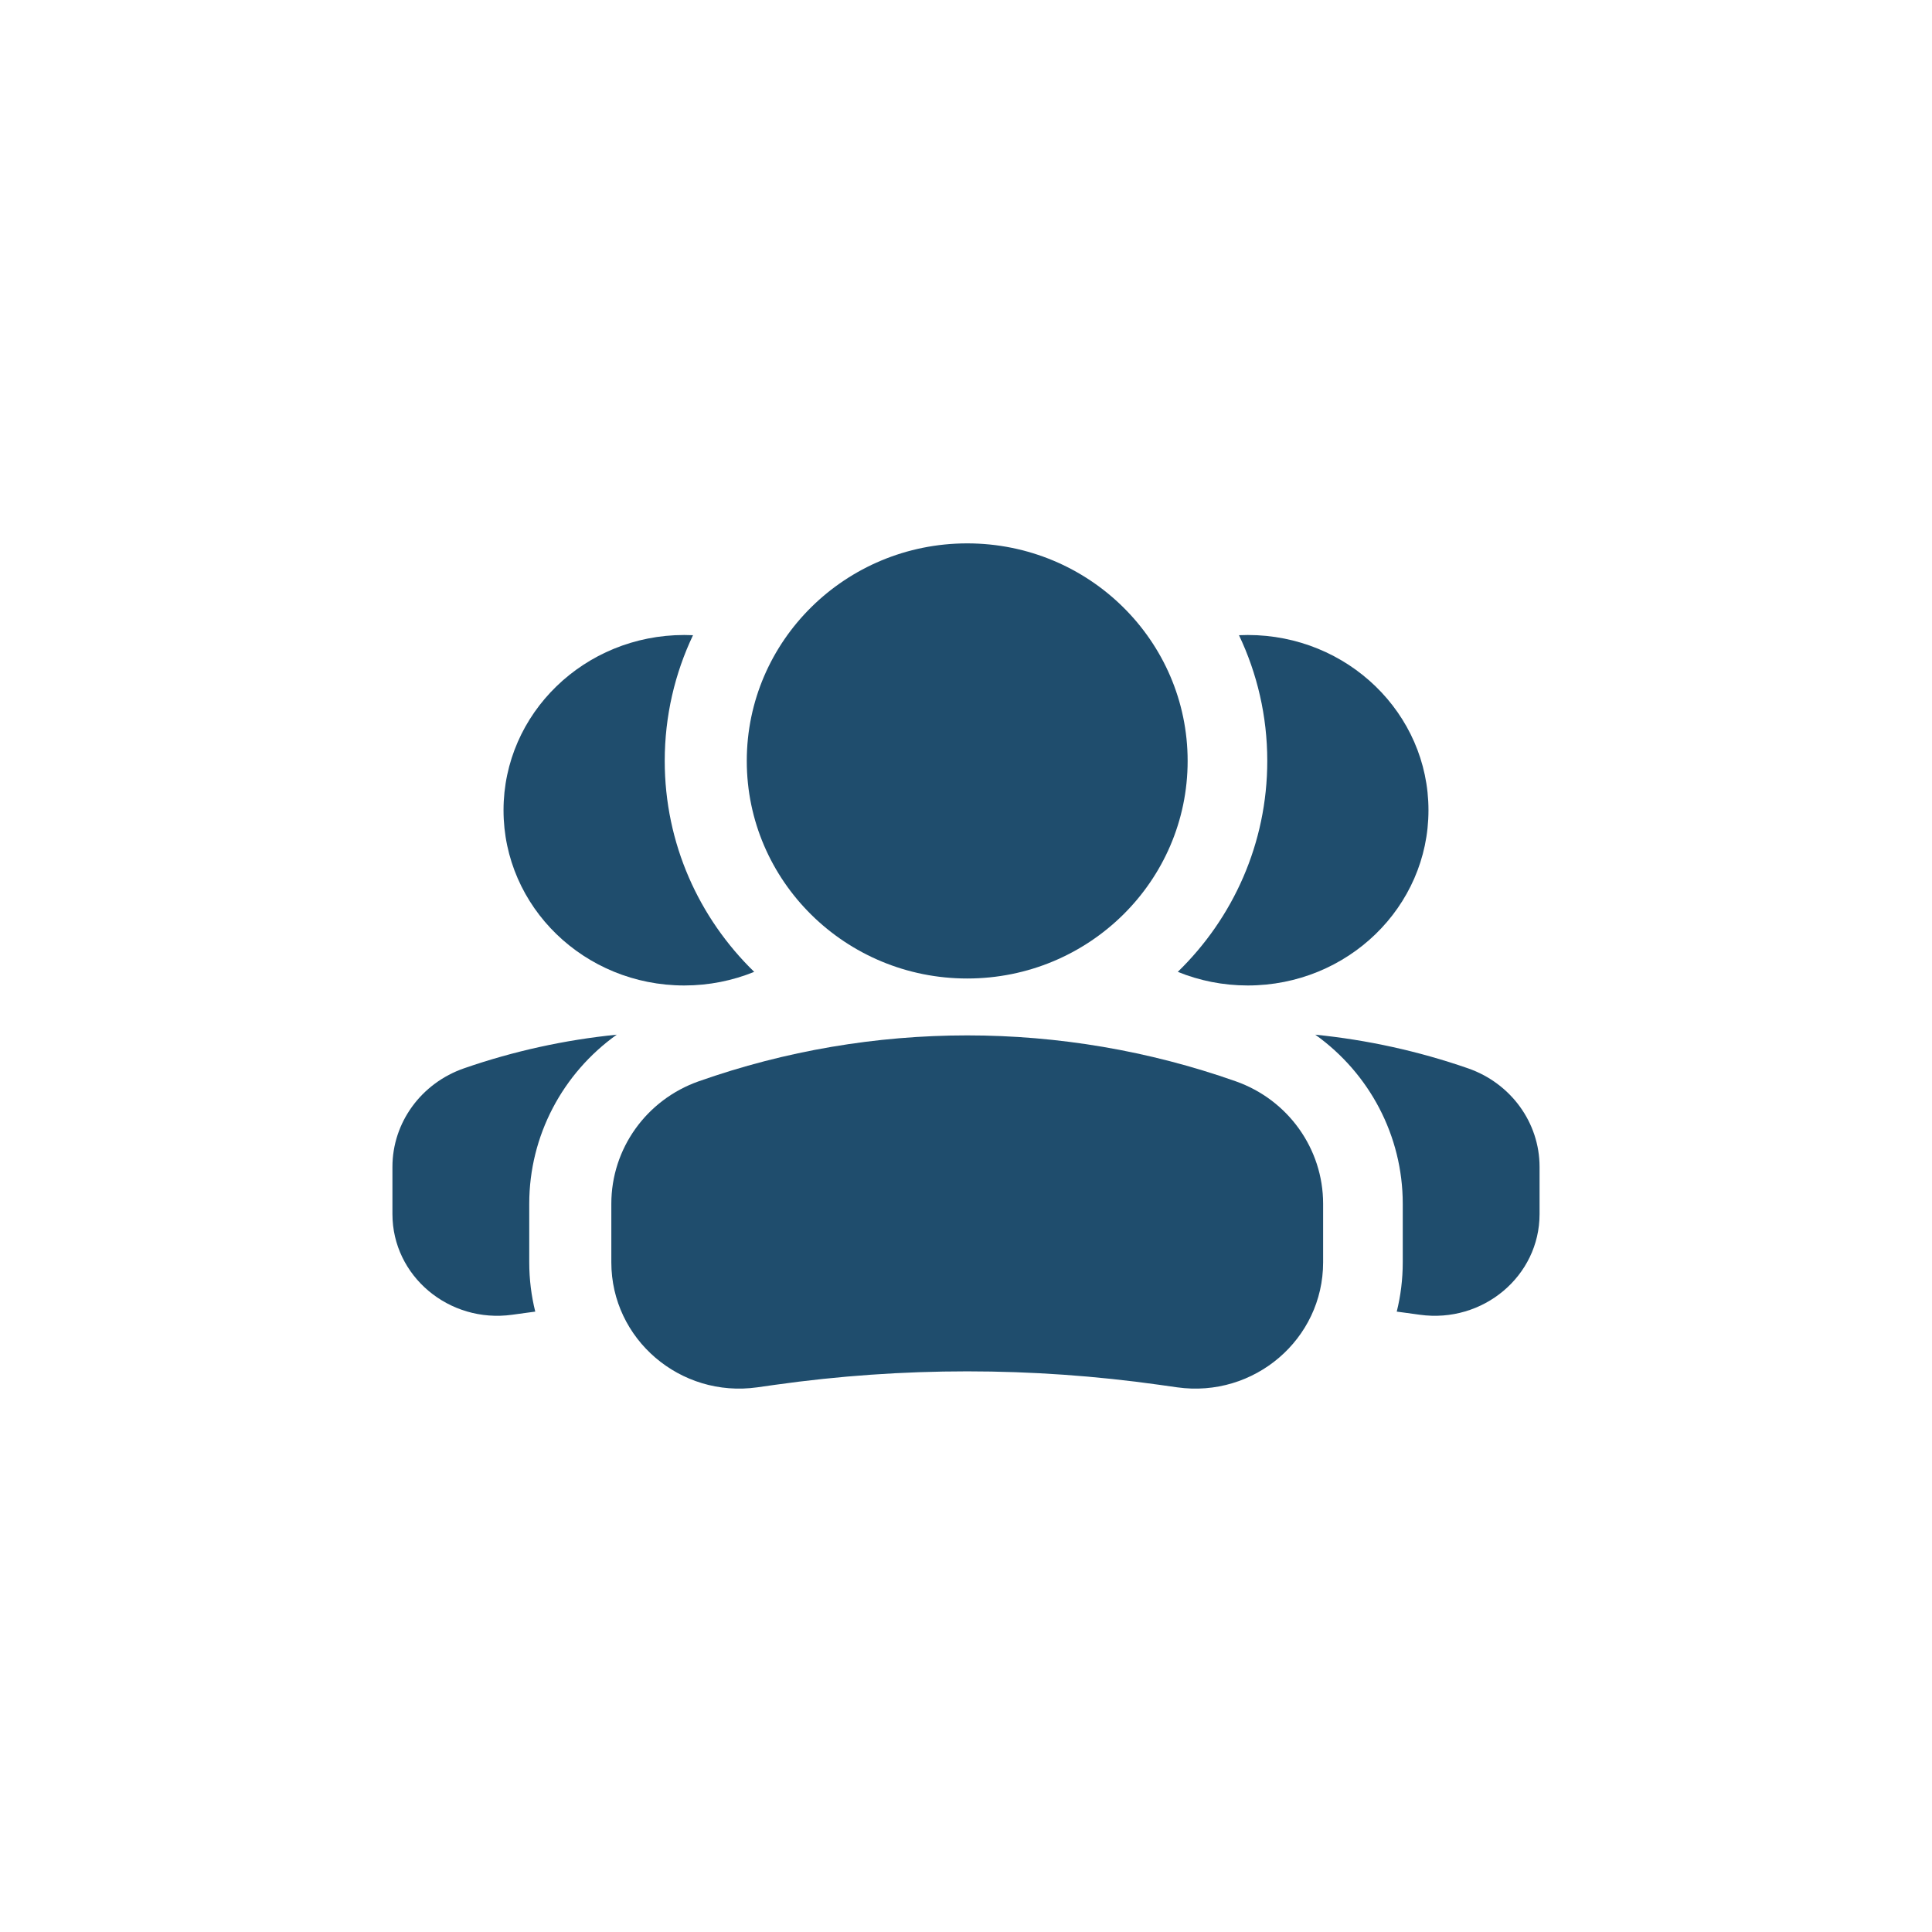
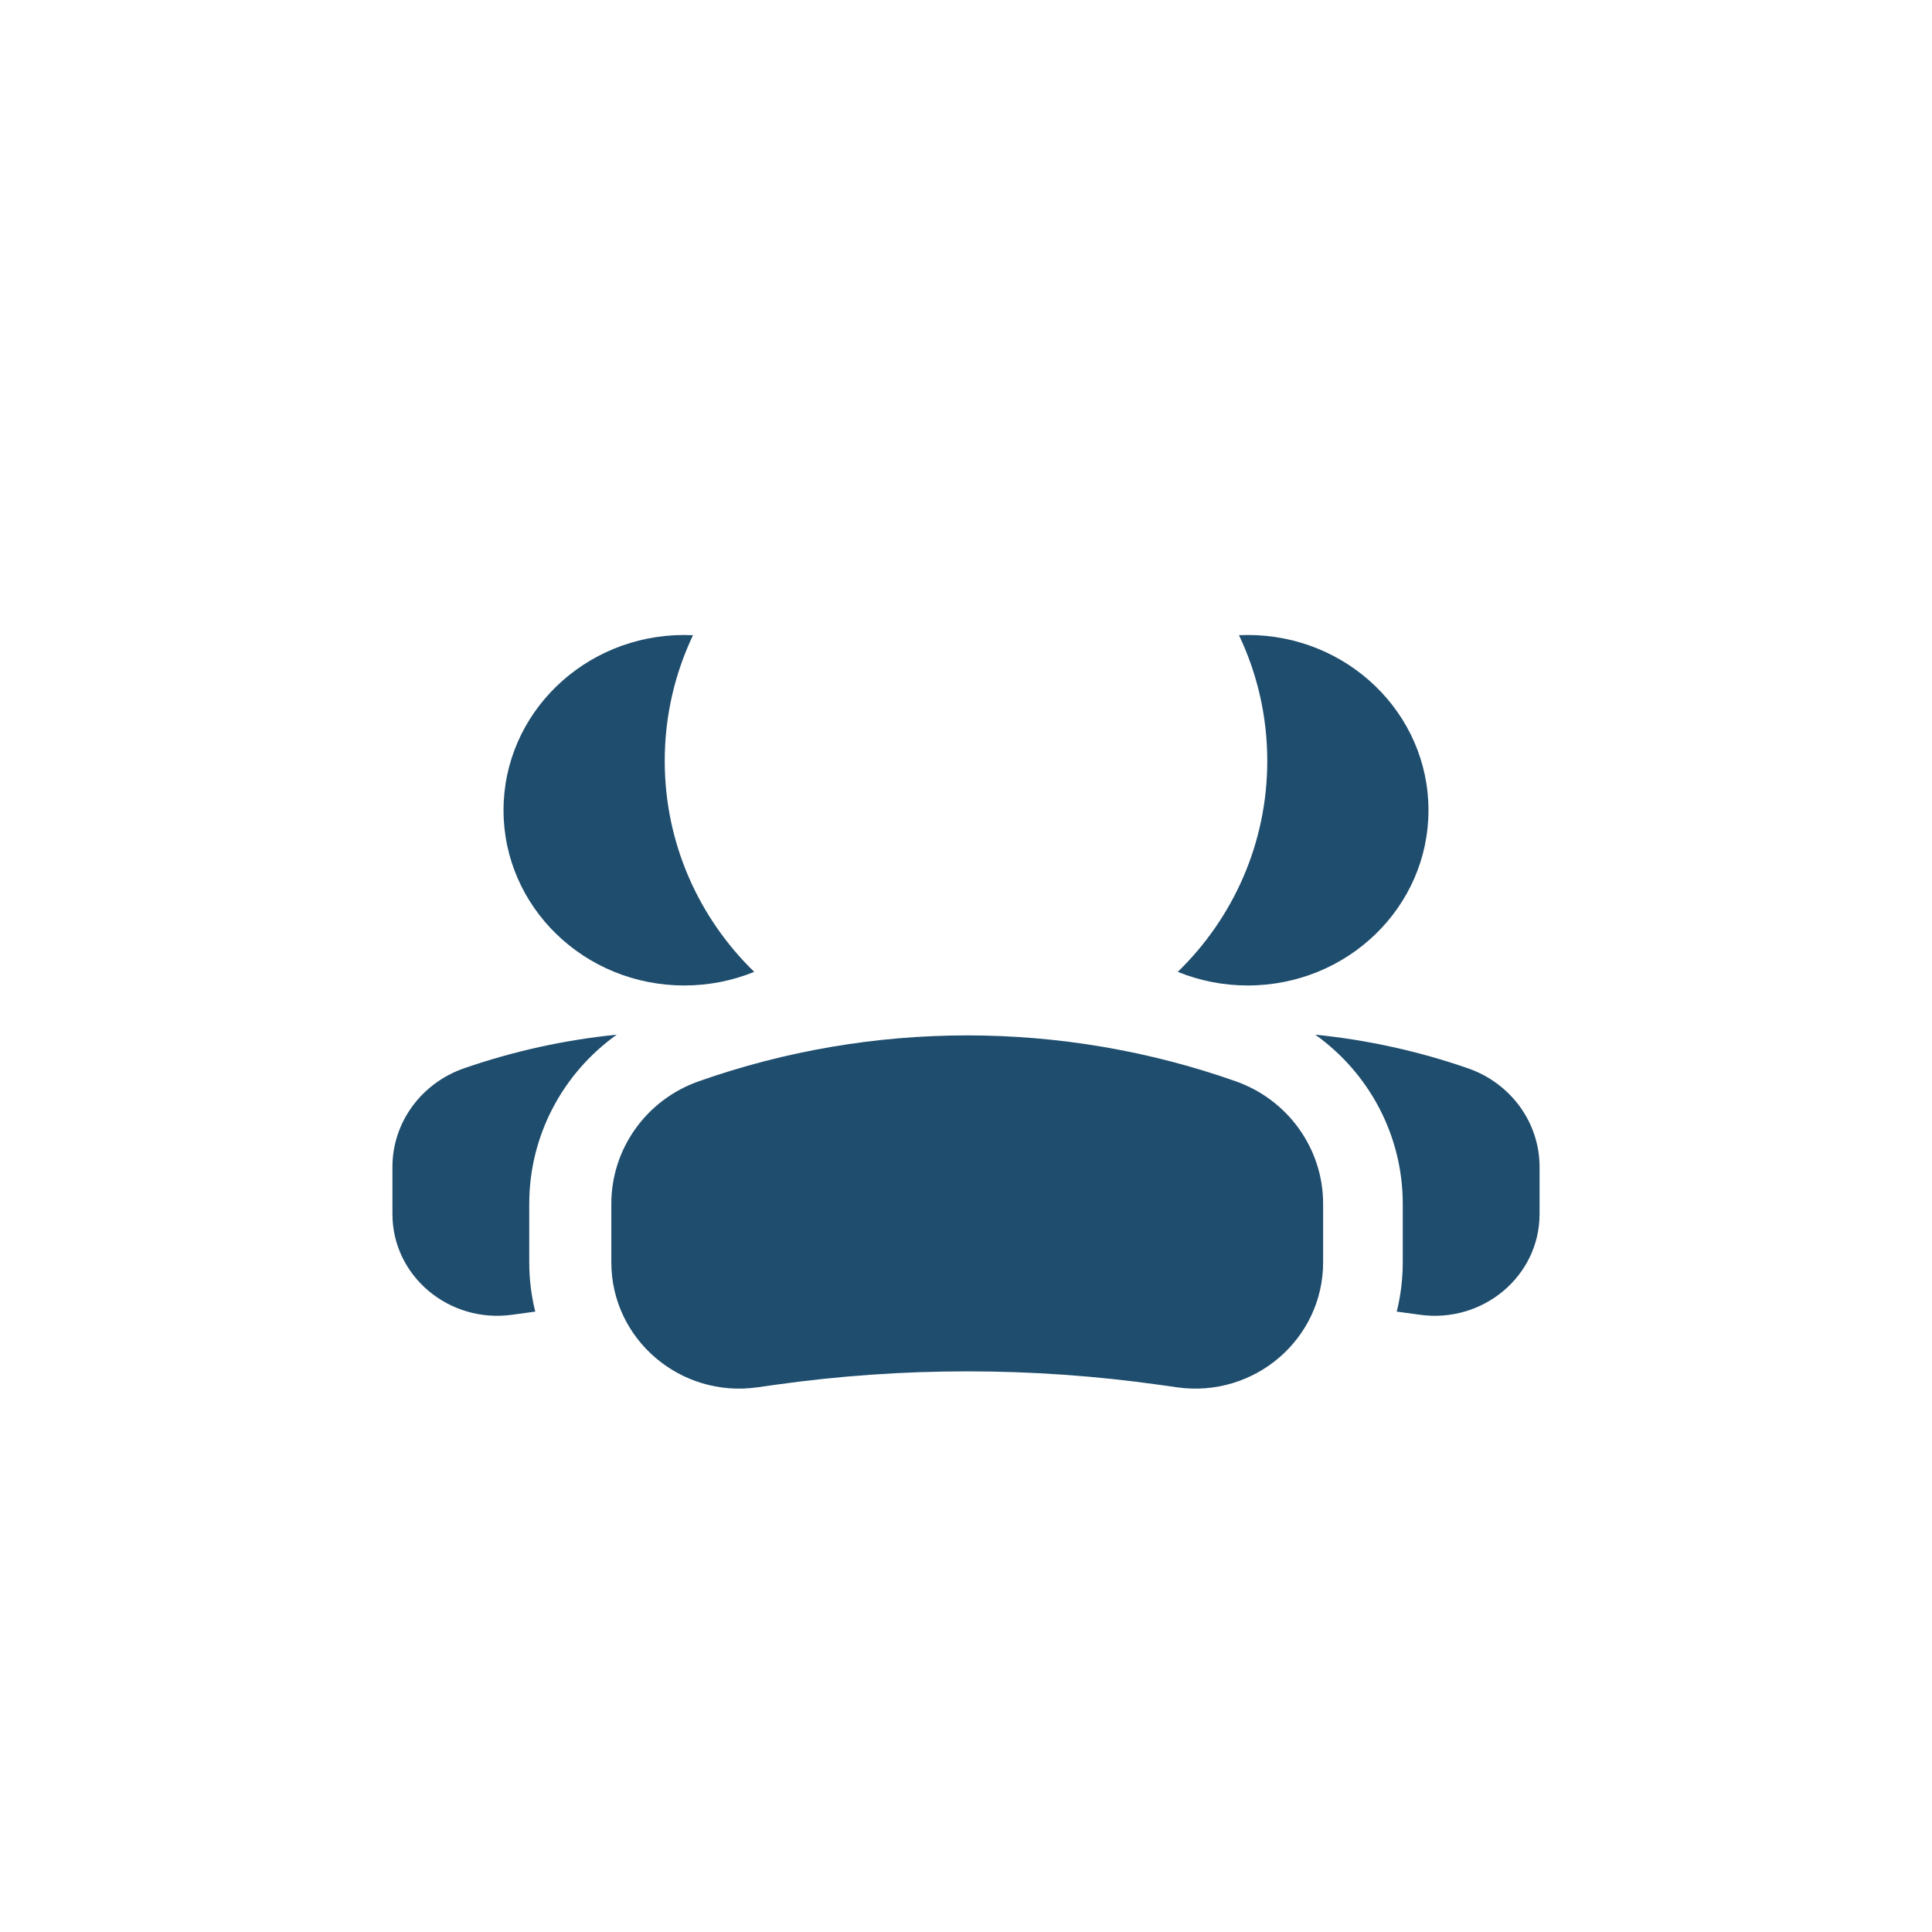
<svg xmlns="http://www.w3.org/2000/svg" width="64" height="64" viewBox="0 0 64 64" fill="none">
  <path fill-rule="evenodd" clip-rule="evenodd" d="M46.269 43.449C46.364 43.461 46.459 43.474 46.554 43.487L47.034 43.553C49.127 43.843 51 42.269 51 40.219V38.654C51 37.188 50.049 35.881 48.625 35.388C46.981 34.818 45.284 34.447 43.57 34.275C45.359 35.552 46.468 37.619 46.468 39.874V41.816C46.468 42.381 46.399 42.927 46.269 43.449ZM39.016 32.194C39.729 32.484 40.511 32.645 41.333 32.645C44.64 32.645 47.32 30.046 47.32 26.84C47.32 23.634 44.64 21.035 41.333 21.035C41.236 21.035 41.139 21.038 41.043 21.042C41.644 22.306 41.98 23.717 41.98 25.206C41.98 27.941 40.846 30.415 39.016 32.194Z" fill="#1F4D6D" />
  <path fill-rule="evenodd" clip-rule="evenodd" d="M17.731 43.449C17.636 43.461 17.541 43.474 17.447 43.487L16.966 43.553C14.873 43.843 13 42.269 13 40.219V38.654C13 37.188 13.951 35.881 15.375 35.388C17.019 34.818 18.716 34.447 20.43 34.275C18.641 35.552 17.532 37.619 17.532 39.874V41.816C17.532 42.381 17.601 42.927 17.731 43.449ZM24.984 32.194C24.271 32.484 23.489 32.645 22.667 32.645C19.36 32.645 16.68 30.046 16.68 26.84C16.68 23.634 19.36 21.035 22.667 21.035C22.764 21.035 22.861 21.038 22.957 21.042C22.356 22.306 22.02 23.717 22.02 25.206C22.02 27.941 23.154 30.415 24.984 32.194Z" fill="#1F4D6D" />
-   <path fill-rule="evenodd" clip-rule="evenodd" d="M39.342 25.207C39.342 21.227 36.073 18 32.04 18C28.008 18 24.738 21.227 24.738 25.207C24.738 29.187 28.008 32.414 32.04 32.414C36.073 32.414 39.342 29.187 39.342 25.207Z" fill="#1F4D6D" />
  <path fill-rule="evenodd" clip-rule="evenodd" d="M23.147 35.819C28.898 33.792 35.183 33.792 40.934 35.819C42.67 36.431 43.83 38.055 43.83 39.875V41.817C43.83 44.362 41.546 46.317 38.993 45.957L38.407 45.874C34.184 45.279 29.897 45.279 25.673 45.874L25.087 45.957C22.535 46.317 20.251 44.362 20.251 41.817V39.875C20.251 38.055 21.41 36.431 23.147 35.819Z" fill="#1F4D6D" />
</svg>